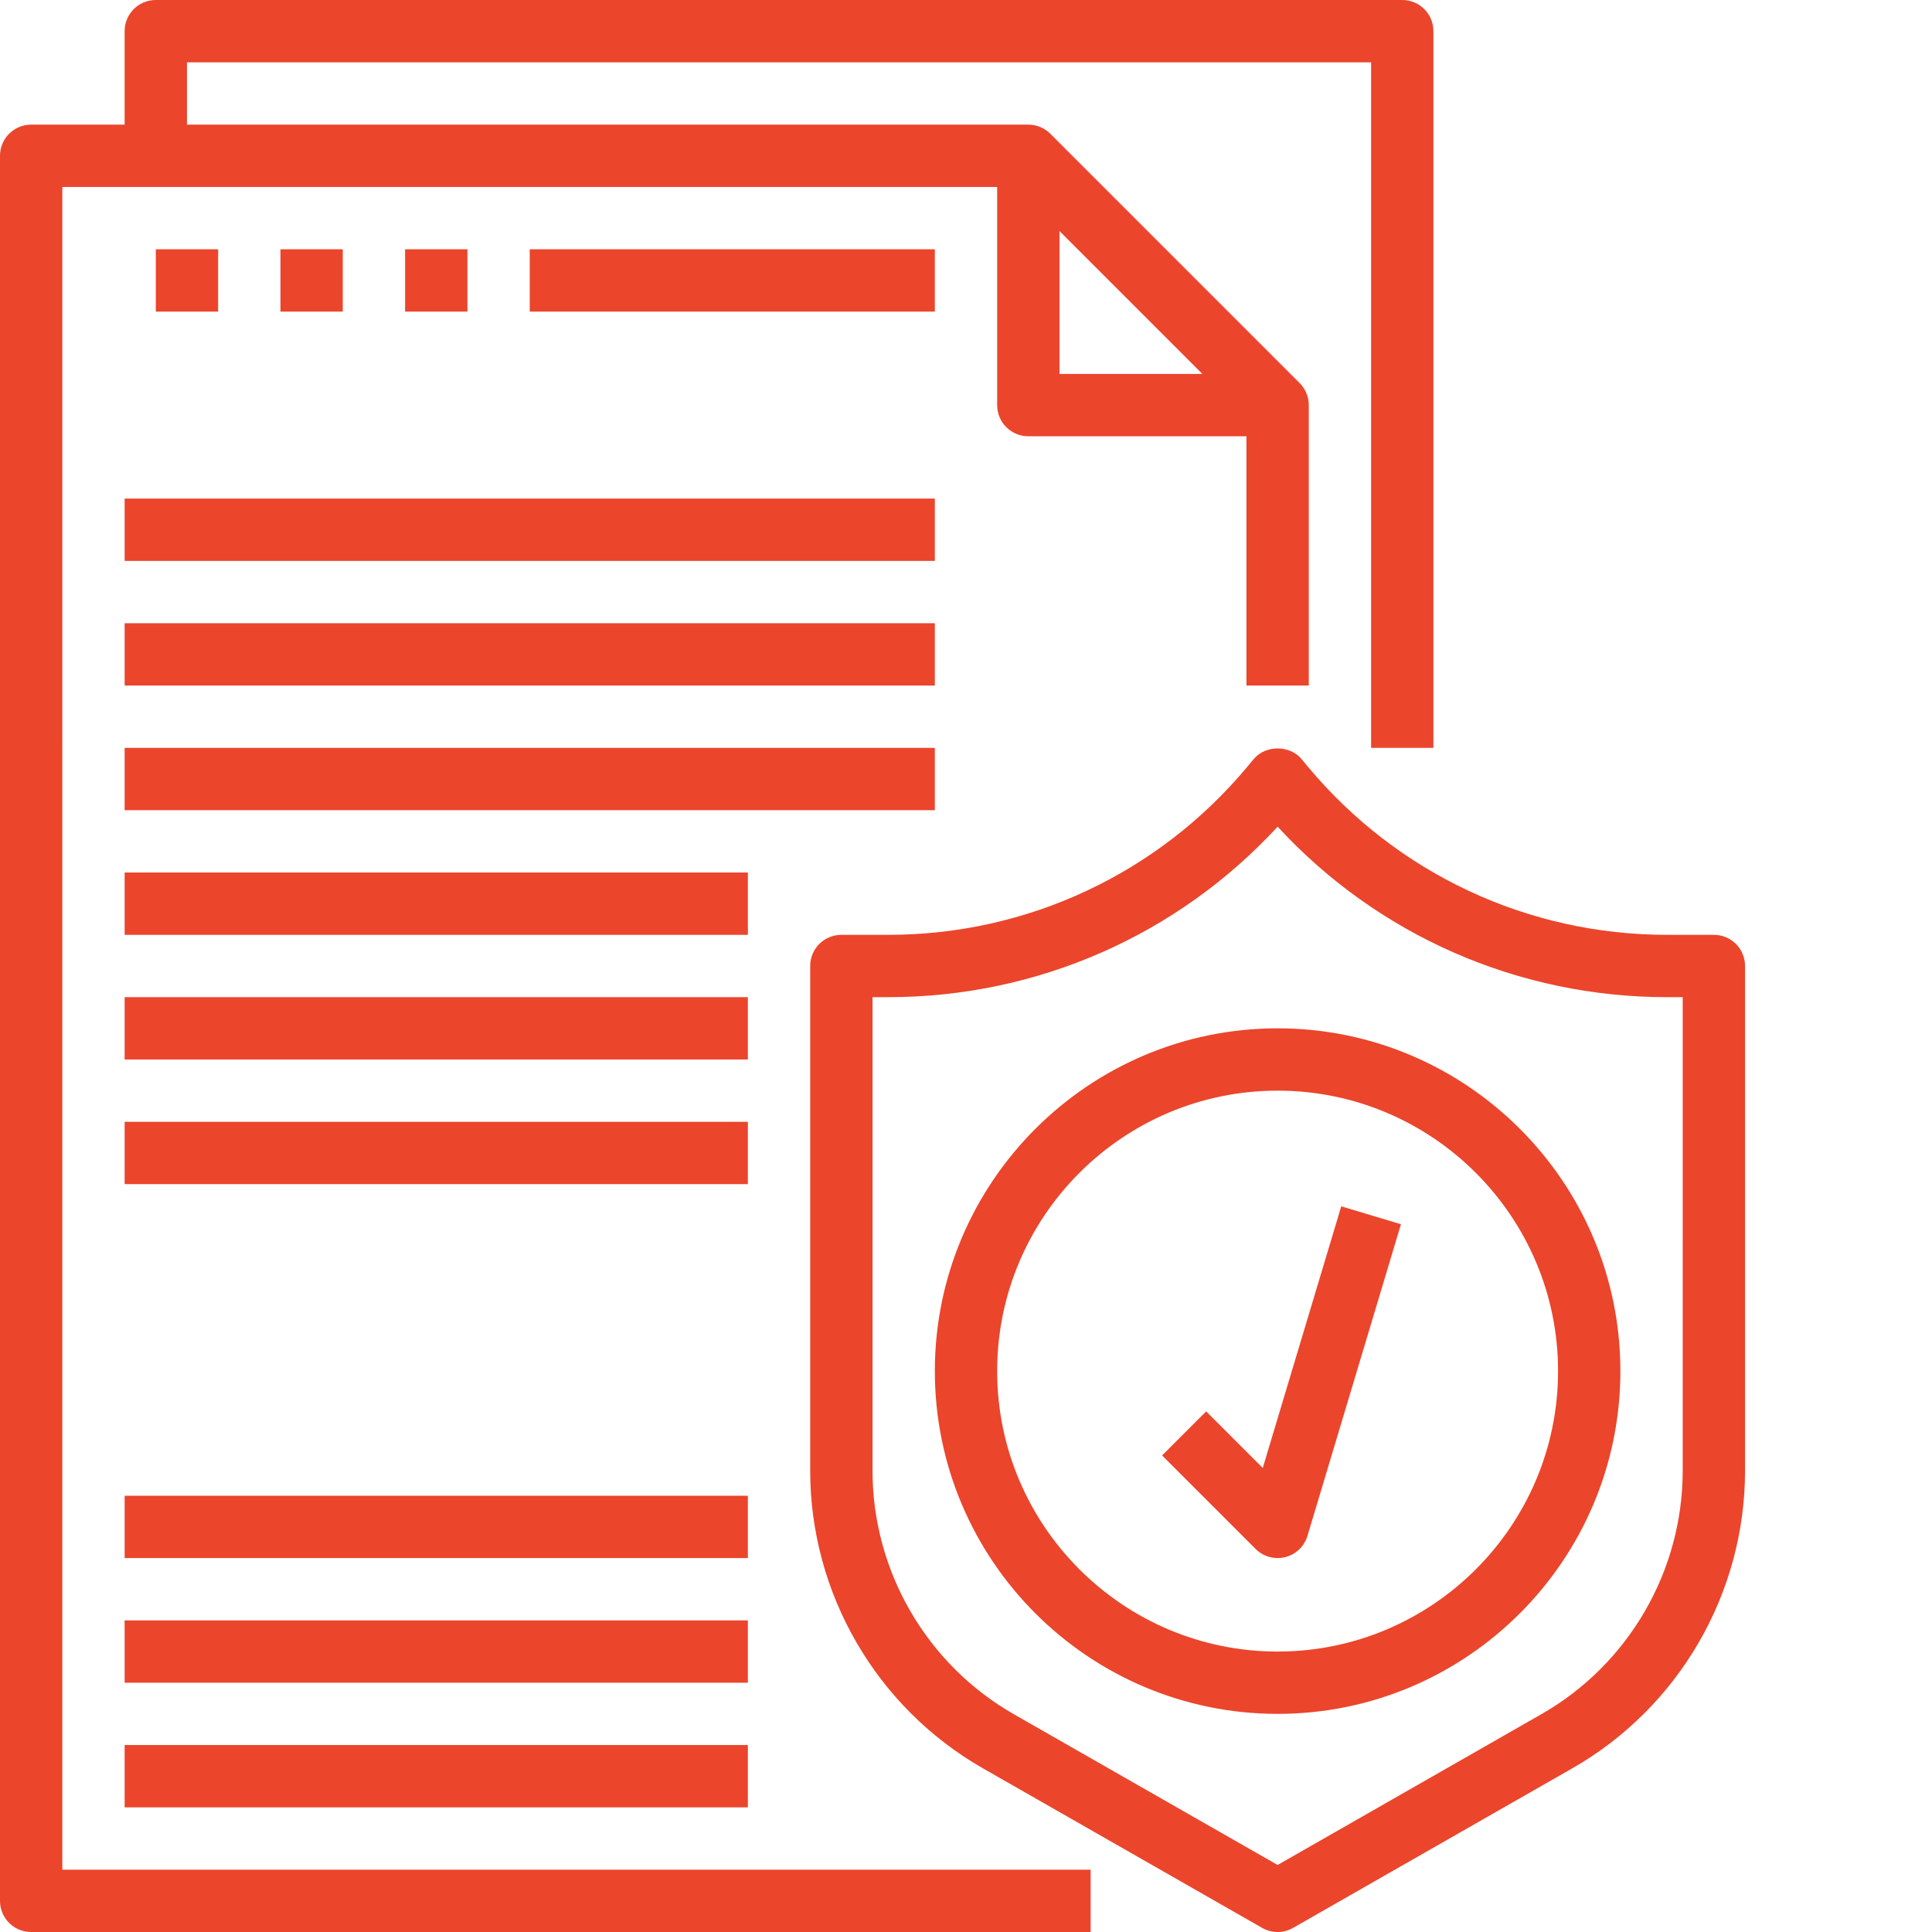
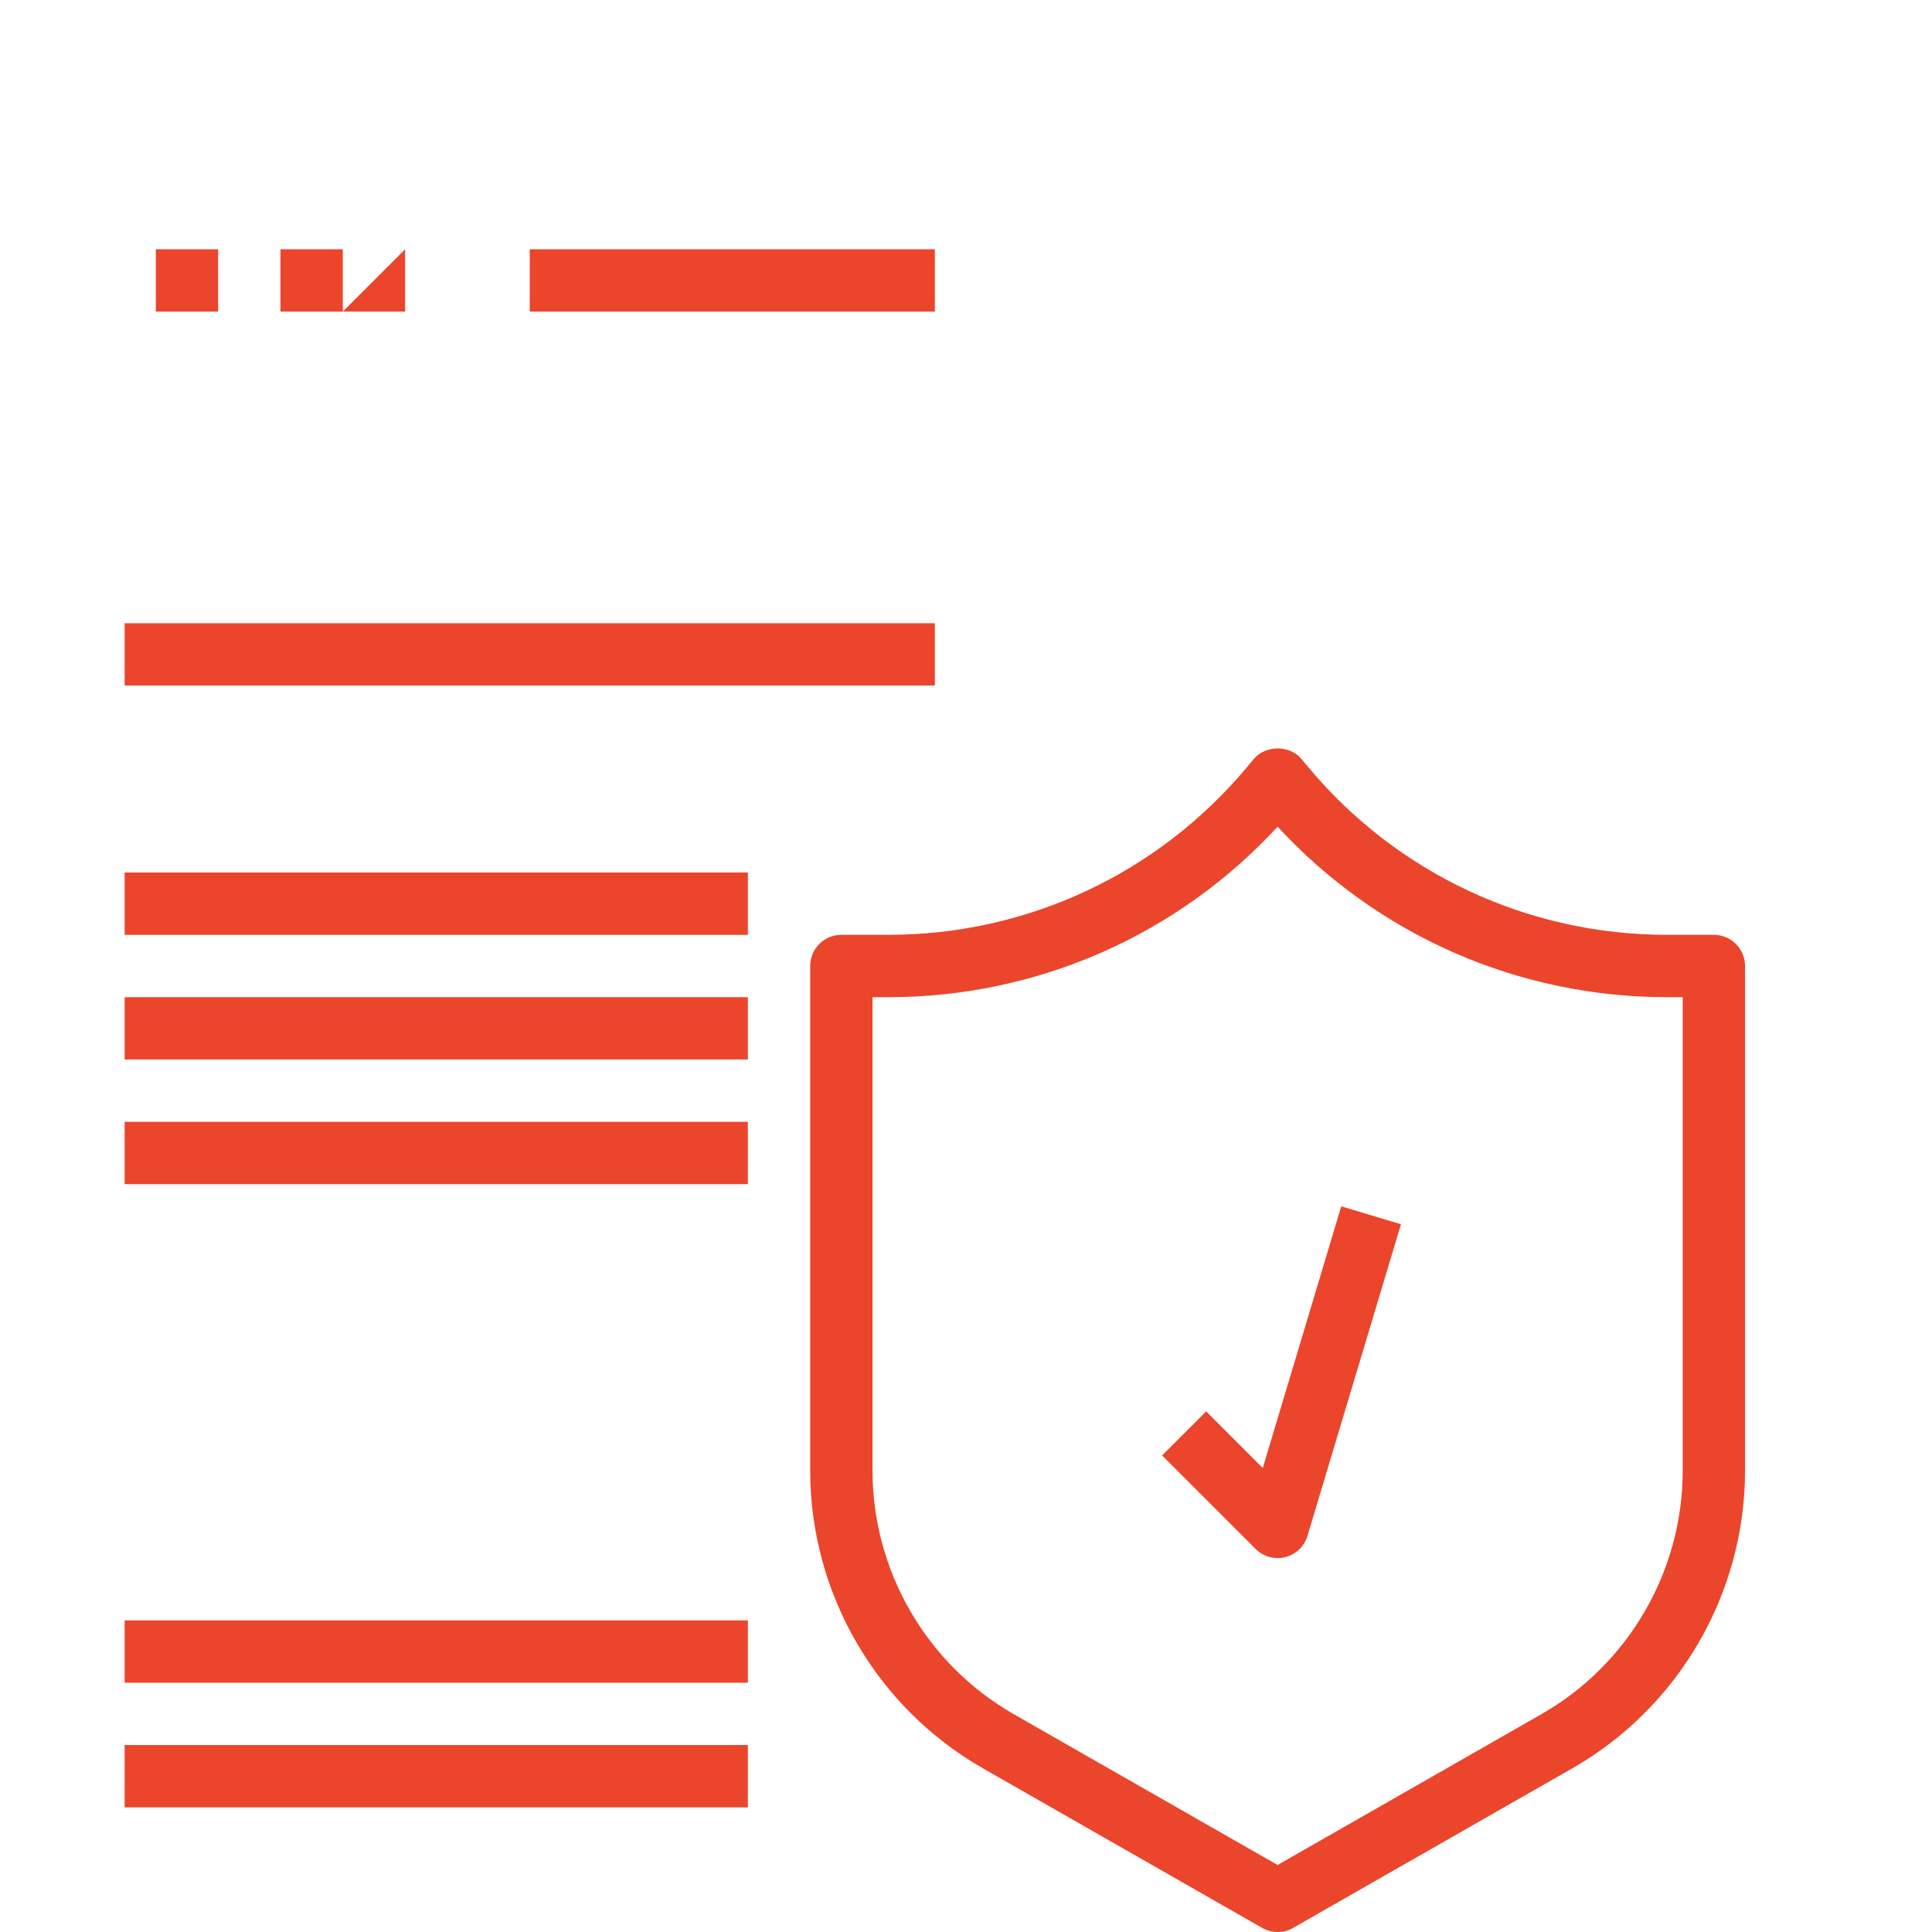
<svg xmlns="http://www.w3.org/2000/svg" version="1.1" width="512" height="512" x="0" y="0" viewBox="0 0 496 496" style="enable-background:new 0 0 512 512" xml:space="preserve">
  <g>
-     <path d="m16 48h240v56c0 4.426 3.574 8 8 8h56v64h16v-72c0-2.215-.902-4.215-2.352-5.664l-63.977-63.977c-1.457-1.457-3.457-2.359-5.672-2.359h-216v-16h304v176h16v-184c0-4.426-3.574-8-8-8h-320c-4.426 0-8 3.574-8 8v24h-24c-4.426 0-8 3.574-8 8v448c0 4.426 3.574 8 8 8h272v-16h-264zm256 11.312 36.688 36.688h-36.688zm0 0" fill="#EB452C" data-original="#000000" />
    <path d="m440 240h-12.047c-35.723 0-69.32-15.734-92.184-43.168l-1.617-1.945c-3.031-3.656-9.266-3.656-12.297 0l-1.617 1.938c-22.871 27.441-56.469 43.176-92.191 43.176h-12.047c-4.426 0-8 3.574-8 8v129.566c0 31.504 16.992 60.785 44.344 76.41l71.688 40.969c1.227.703 2.602 1.055 3.969 1.055s2.742-.352 3.969-1.055l71.688-40.969c27.352-15.625 44.344-44.906 44.344-76.41v-129.566c0-4.426-3.574-8-8-8zm-8 137.566c0 25.777-13.895 49.73-36.281 62.512l-67.719 38.715-67.719-38.703c-22.387-12.793-36.281-36.746-36.281-62.523v-121.566h4.047c38.176 0 74.227-15.863 99.953-43.77 25.719 27.906 61.777 43.77 99.953 43.77h4.047zm0 0" fill="#EB452C" data-original="#000000" />
-     <path d="m328 264c-48.52 0-88 39.48-88 88s39.48 88 88 88 88-39.48 88-88-39.48-88-88-88zm0 160c-39.703 0-72-32.297-72-72s32.297-72 72-72 72 32.297 72 72-32.297 72-72 72zm0 0" fill="#EB452C" data-original="#000000" />
    <path d="m324.184 376.871-14.527-14.527-11.312 11.312 24 24c1.512 1.52 3.559 2.344 5.656 2.344.648 0 1.305-.078 1.953-.238 2.734-.691 4.895-2.77 5.711-5.465l24-80-15.328-4.594zm0 0" fill="#EB452C" data-original="#000000" />
-     <path d="m32 128h208v16h-208zm0 0" fill="#EB452C" data-original="#000000" />
    <path d="m32 160h208v16h-208zm0 0" fill="#EB452C" data-original="#000000" />
-     <path d="m32 192h208v16h-208zm0 0" fill="#EB452C" data-original="#000000" />
    <path d="m32 224h160v16h-160zm0 0" fill="#EB452C" data-original="#000000" />
    <path d="m32 256h160v16h-160zm0 0" fill="#EB452C" data-original="#000000" />
    <path d="m32 288h160v16h-160zm0 0" fill="#EB452C" data-original="#000000" />
-     <path d="m32 384h160v16h-160zm0 0" fill="#EB452C" data-original="#000000" />
    <path d="m32 416h160v16h-160zm0 0" fill="#EB452C" data-original="#000000" />
    <path d="m32 448h160v16h-160zm0 0" fill="#EB452C" data-original="#000000" />
    <path d="m40 64h16v16h-16zm0 0" fill="#EB452C" data-original="#000000" />
    <path d="m72 64h16v16h-16zm0 0" fill="#EB452C" data-original="#000000" />
-     <path d="m104 64h16v16h-16zm0 0" fill="#EB452C" data-original="#000000" />
+     <path d="m104 64v16h-16zm0 0" fill="#EB452C" data-original="#000000" />
    <path d="m136 64h104v16h-104zm0 0" fill="#EB452C" data-original="#000000" />
  </g>
</svg>